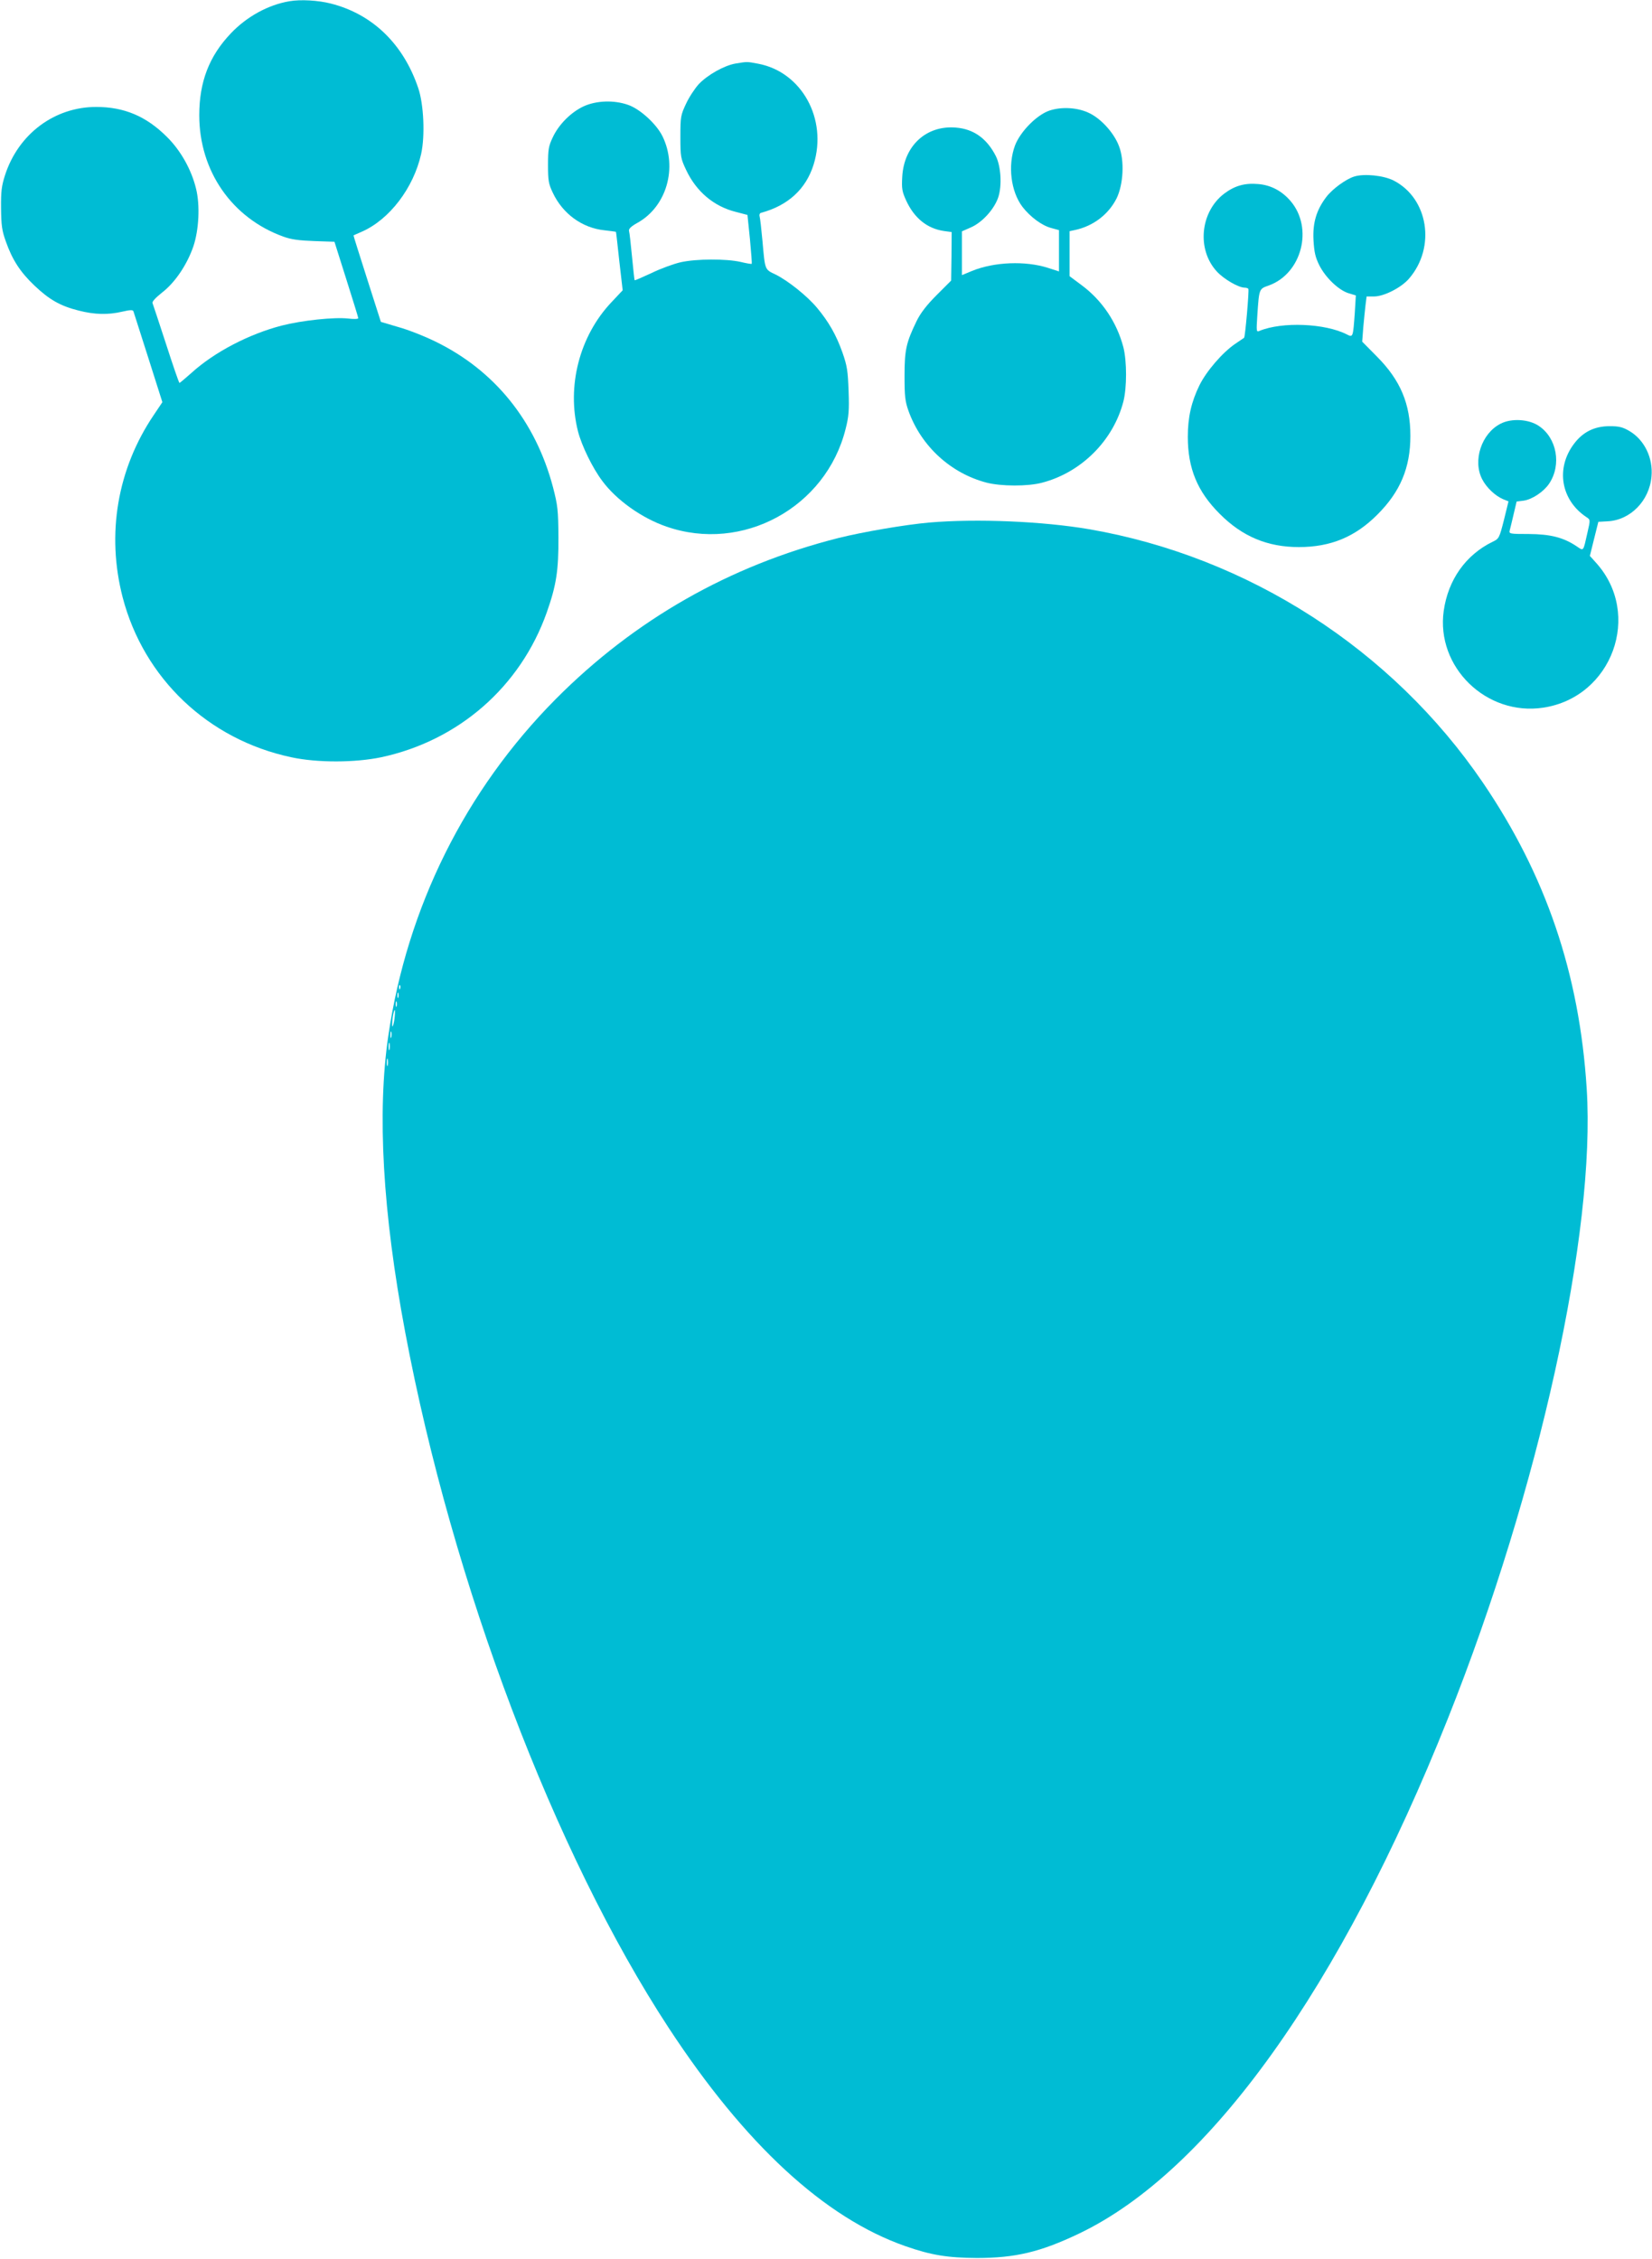
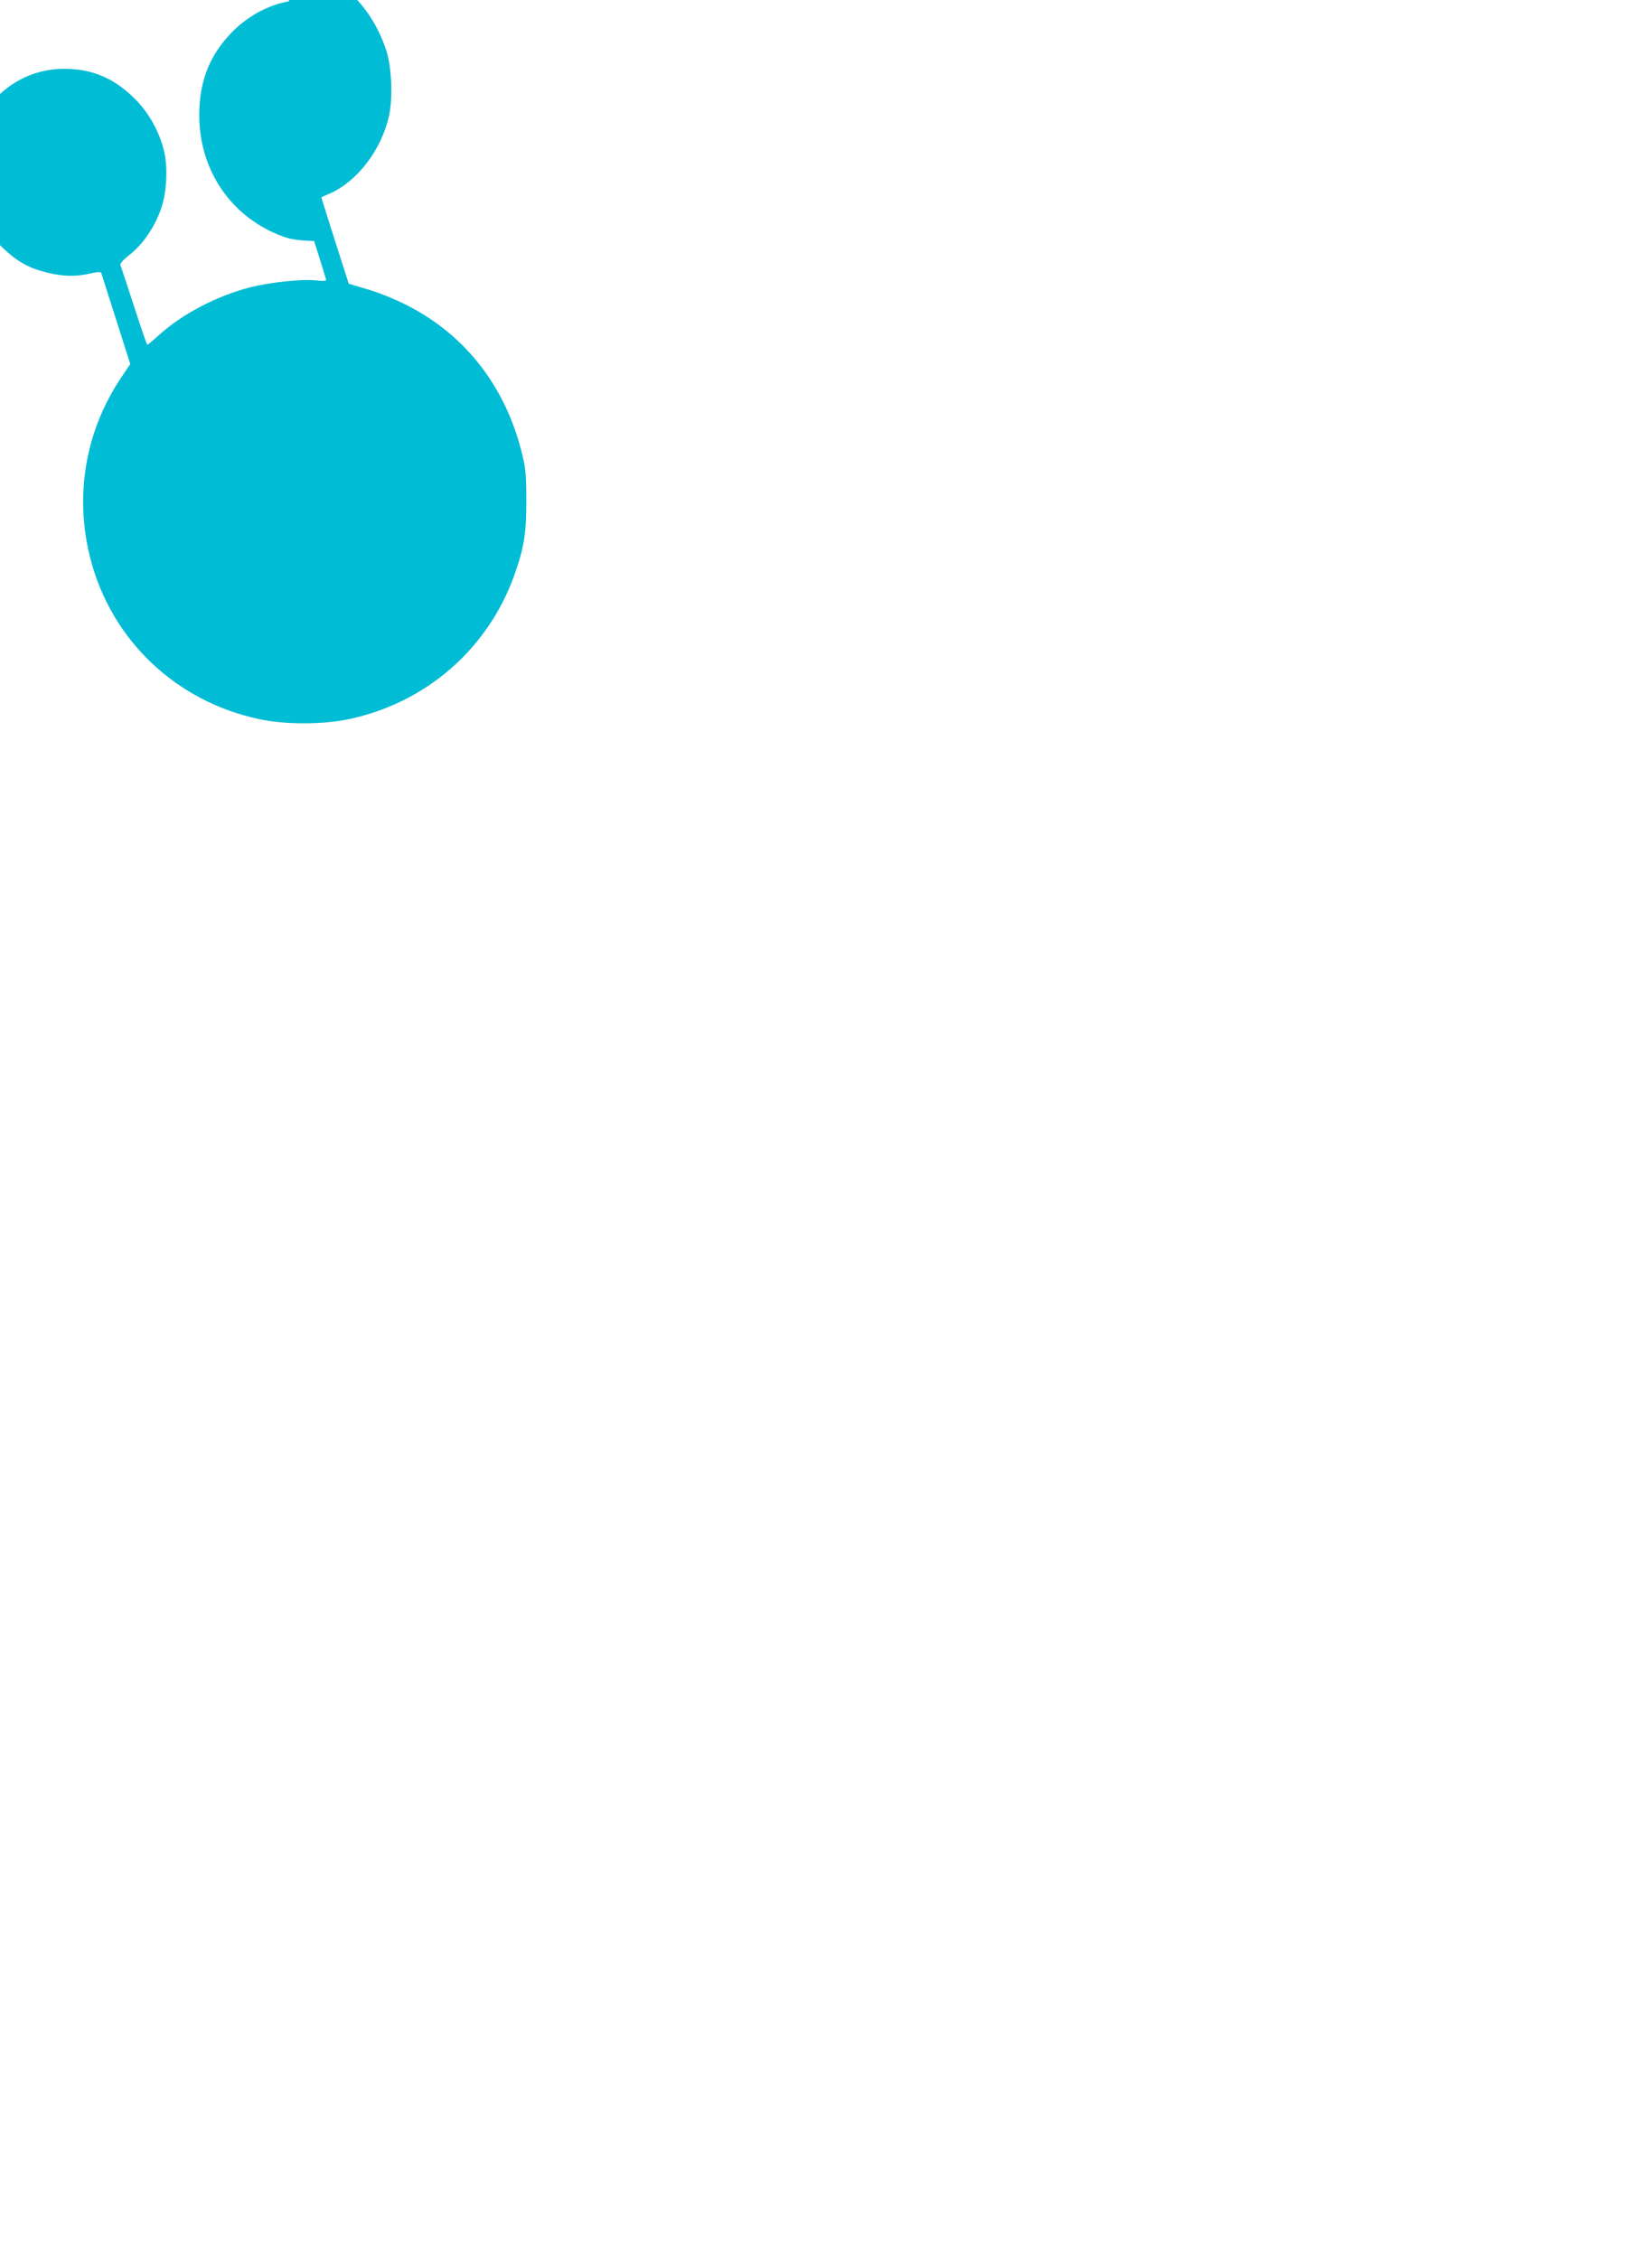
<svg xmlns="http://www.w3.org/2000/svg" version="1.0" width="936pt" height="1280pt" viewBox="0 0 936 1280" preserveAspectRatio="xMidYMid meet">
  <g transform="translate(0,1280) scale(0.1,-0.1)" fill="#00bcd4" stroke="none">
-     <path d="M1640 12793 c-120 -20 -242 -87 -332 -182 -123 -129 -179 -275 -179 -464 0 -316 185 -583 477 -688 43 -16 89 -22 174 -25 l115 -4 67 -212 c37 -117 68 -217 68 -221 0 -5 -26 -6 -57 -2 -81 9 -264 -11 -377 -40 -185 -48 -381 -150 -510 -267 -36 -32 -67 -58 -69 -58 -3 0 -37 99 -76 220 -39 120 -74 225 -77 233 -3 8 19 31 54 59 74 57 142 158 178 263 31 93 38 232 15 325 -26 108 -87 217 -165 294 -117 117 -242 170 -401 170 -235 0 -440 -152 -516 -385 -20 -62 -24 -93 -23 -189 1 -97 5 -127 27 -188 37 -105 82 -174 162 -250 84 -80 147 -116 251 -142 90 -23 166 -25 247 -6 43 10 60 11 63 2 2 -6 40 -124 84 -263 l80 -252 -49 -73 c-206 -305 -269 -674 -176 -1033 120 -460 485 -806 955 -906 148 -32 362 -31 510 0 439 94 789 400 938 821 54 153 67 237 66 425 -1 156 -4 180 -31 285 -99 374 -331 662 -667 825 -61 30 -155 67 -210 82 l-98 29 -78 244 c-43 135 -78 245 -77 246 1 1 22 10 47 21 157 69 293 248 336 440 23 103 15 281 -16 373 -84 250 -259 420 -496 480 -71 18 -170 24 -234 13z" />
-     <path d="M4168 12440 c-65 -11 -160 -65 -209 -117 -22 -24 -55 -74 -72 -111 -30 -64 -32 -73 -32 -187 0 -114 2 -123 32 -187 58 -124 158 -208 283 -239 l65 -17 14 -136 c7 -75 12 -138 10 -141 -2 -2 -31 3 -64 11 -80 18 -249 18 -338 -2 -40 -9 -114 -36 -165 -61 -52 -24 -95 -43 -96 -41 -2 2 -8 62 -15 133 -7 72 -14 137 -17 146 -3 12 11 26 49 47 164 92 227 312 141 489 -34 70 -128 156 -196 179 -80 28 -179 24 -250 -8 -72 -33 -142 -103 -176 -176 -24 -50 -27 -70 -27 -157 0 -87 3 -107 27 -157 56 -119 166 -200 293 -213 36 -4 65 -8 65 -9 1 0 9 -75 19 -166 l19 -165 -63 -67 c-182 -192 -255 -477 -190 -733 21 -81 82 -207 138 -281 79 -107 223 -210 363 -258 431 -150 904 108 1015 553 18 70 21 105 17 215 -4 114 -8 142 -35 219 -35 99 -78 174 -144 253 -57 68 -164 153 -234 188 -63 30 -60 23 -75 191 -6 66 -13 128 -16 138 -3 9 0 19 8 21 153 41 255 135 298 274 80 258 -68 525 -315 571 -64 12 -60 12 -127 1z" />
-     <path d="M5945 12173 c-72 -25 -164 -119 -194 -197 -42 -113 -24 -261 42 -348 44 -57 110 -106 163 -120 l44 -12 0 -117 0 -117 -62 20 c-128 41 -305 34 -430 -17 l-58 -24 0 124 0 124 50 22 c65 28 133 103 156 171 22 67 15 177 -14 234 -51 100 -126 153 -226 161 -167 14 -294 -102 -304 -278 -4 -68 -1 -84 22 -135 46 -100 119 -159 214 -173 l44 -6 -1 -137 -2 -138 -82 -82 c-58 -58 -92 -103 -114 -148 -59 -122 -68 -163 -68 -310 0 -116 3 -144 23 -200 72 -199 239 -352 442 -405 82 -21 234 -22 315 0 222 58 403 239 460 460 20 79 20 227 0 307 -37 141 -120 266 -238 353 l-67 50 0 127 0 128 28 6 c106 22 193 89 239 181 38 80 45 212 13 295 -27 72 -97 151 -164 185 -66 34 -160 40 -231 16z" />
-     <path d="M7674 11800 c-49 -15 -125 -71 -160 -117 -55 -73 -77 -145 -72 -243 4 -68 10 -97 33 -143 35 -70 110 -142 167 -159 l40 -12 -6 -100 c-10 -138 -10 -139 -45 -121 -123 63 -367 73 -495 20 -18 -8 -18 -3 -12 91 10 149 10 147 64 166 188 67 255 326 124 479 -49 57 -111 90 -182 96 -77 7 -134 -9 -195 -55 -135 -104 -155 -316 -41 -440 39 -43 123 -92 158 -92 9 0 19 -3 21 -7 5 -9 -18 -272 -24 -277 -2 -1 -25 -17 -50 -34 -71 -48 -163 -154 -203 -235 -46 -94 -66 -181 -66 -292 0 -179 54 -310 180 -436 128 -129 271 -189 449 -189 181 0 320 58 446 185 129 129 186 265 186 445 0 181 -56 315 -189 449 l-84 85 6 80 c4 45 10 102 13 129 l6 47 42 0 c56 0 155 50 199 102 153 178 108 455 -88 555 -57 29 -166 40 -222 23z" />
-     <path d="M8502 10399 c-108 -55 -159 -209 -104 -315 24 -47 74 -94 119 -113 l30 -12 -26 -106 c-26 -102 -28 -106 -64 -123 -152 -74 -252 -215 -277 -391 -45 -319 242 -598 564 -549 391 59 562 530 299 821 l-35 39 24 97 24 96 52 3 c129 6 237 116 249 253 10 106 -40 208 -124 258 -39 23 -60 28 -113 28 -85 0 -151 -32 -202 -100 -105 -139 -74 -319 70 -415 23 -15 23 -15 7 -85 -26 -115 -21 -108 -63 -80 -75 50 -148 68 -270 69 -109 0 -113 1 -108 21 3 11 13 52 22 91 l17 72 40 5 c48 7 113 50 144 96 72 107 44 260 -59 328 -57 38 -154 44 -216 12z" />
-     <path d="M5265 9839 c-136 -12 -376 -53 -516 -88 -616 -156 -1154 -463 -1601 -913 -512 -517 -841 -1178 -948 -1908 -64 -435 -32 -1000 96 -1680 268 -1427 846 -2953 1492 -3940 433 -661 884 -1078 1342 -1238 146 -51 239 -66 405 -67 218 0 361 34 580 139 736 352 1482 1394 2089 2919 516 1295 838 2756 786 3568 -41 651 -231 1209 -588 1734 -514 755 -1330 1280 -2230 1436 -263 45 -637 61 -907 38z m-2998 -2641 c-3 -8 -6 -5 -6 6 -1 11 2 17 5 13 3 -3 4 -12 1 -19z m-10 -50 c-3 -7 -5 -2 -5 12 0 14 2 19 5 13 2 -7 2 -19 0 -25z m-10 -50 c-3 -7 -5 -2 -5 12 0 14 2 19 5 13 2 -7 2 -19 0 -25z m-12 -73 c-4 -25 -9 -44 -12 -41 -2 2 -1 25 2 51 4 25 9 44 12 41 2 -2 1 -25 -2 -51z m-18 -102 c-3 -10 -5 -4 -5 12 0 17 2 24 5 18 2 -7 2 -21 0 -30z m-10 -70 c-3 -10 -5 -2 -5 17 0 19 2 27 5 18 2 -10 2 -26 0 -35z m-10 -90 c-3 -10 -5 -2 -5 17 0 19 2 27 5 18 2 -10 2 -26 0 -35z" />
+     <path d="M1640 12793 c-120 -20 -242 -87 -332 -182 -123 -129 -179 -275 -179 -464 0 -316 185 -583 477 -688 43 -16 89 -22 174 -25 c37 -117 68 -217 68 -221 0 -5 -26 -6 -57 -2 -81 9 -264 -11 -377 -40 -185 -48 -381 -150 -510 -267 -36 -32 -67 -58 -69 -58 -3 0 -37 99 -76 220 -39 120 -74 225 -77 233 -3 8 19 31 54 59 74 57 142 158 178 263 31 93 38 232 15 325 -26 108 -87 217 -165 294 -117 117 -242 170 -401 170 -235 0 -440 -152 -516 -385 -20 -62 -24 -93 -23 -189 1 -97 5 -127 27 -188 37 -105 82 -174 162 -250 84 -80 147 -116 251 -142 90 -23 166 -25 247 -6 43 10 60 11 63 2 2 -6 40 -124 84 -263 l80 -252 -49 -73 c-206 -305 -269 -674 -176 -1033 120 -460 485 -806 955 -906 148 -32 362 -31 510 0 439 94 789 400 938 821 54 153 67 237 66 425 -1 156 -4 180 -31 285 -99 374 -331 662 -667 825 -61 30 -155 67 -210 82 l-98 29 -78 244 c-43 135 -78 245 -77 246 1 1 22 10 47 21 157 69 293 248 336 440 23 103 15 281 -16 373 -84 250 -259 420 -496 480 -71 18 -170 24 -234 13z" />
  </g>
</svg>